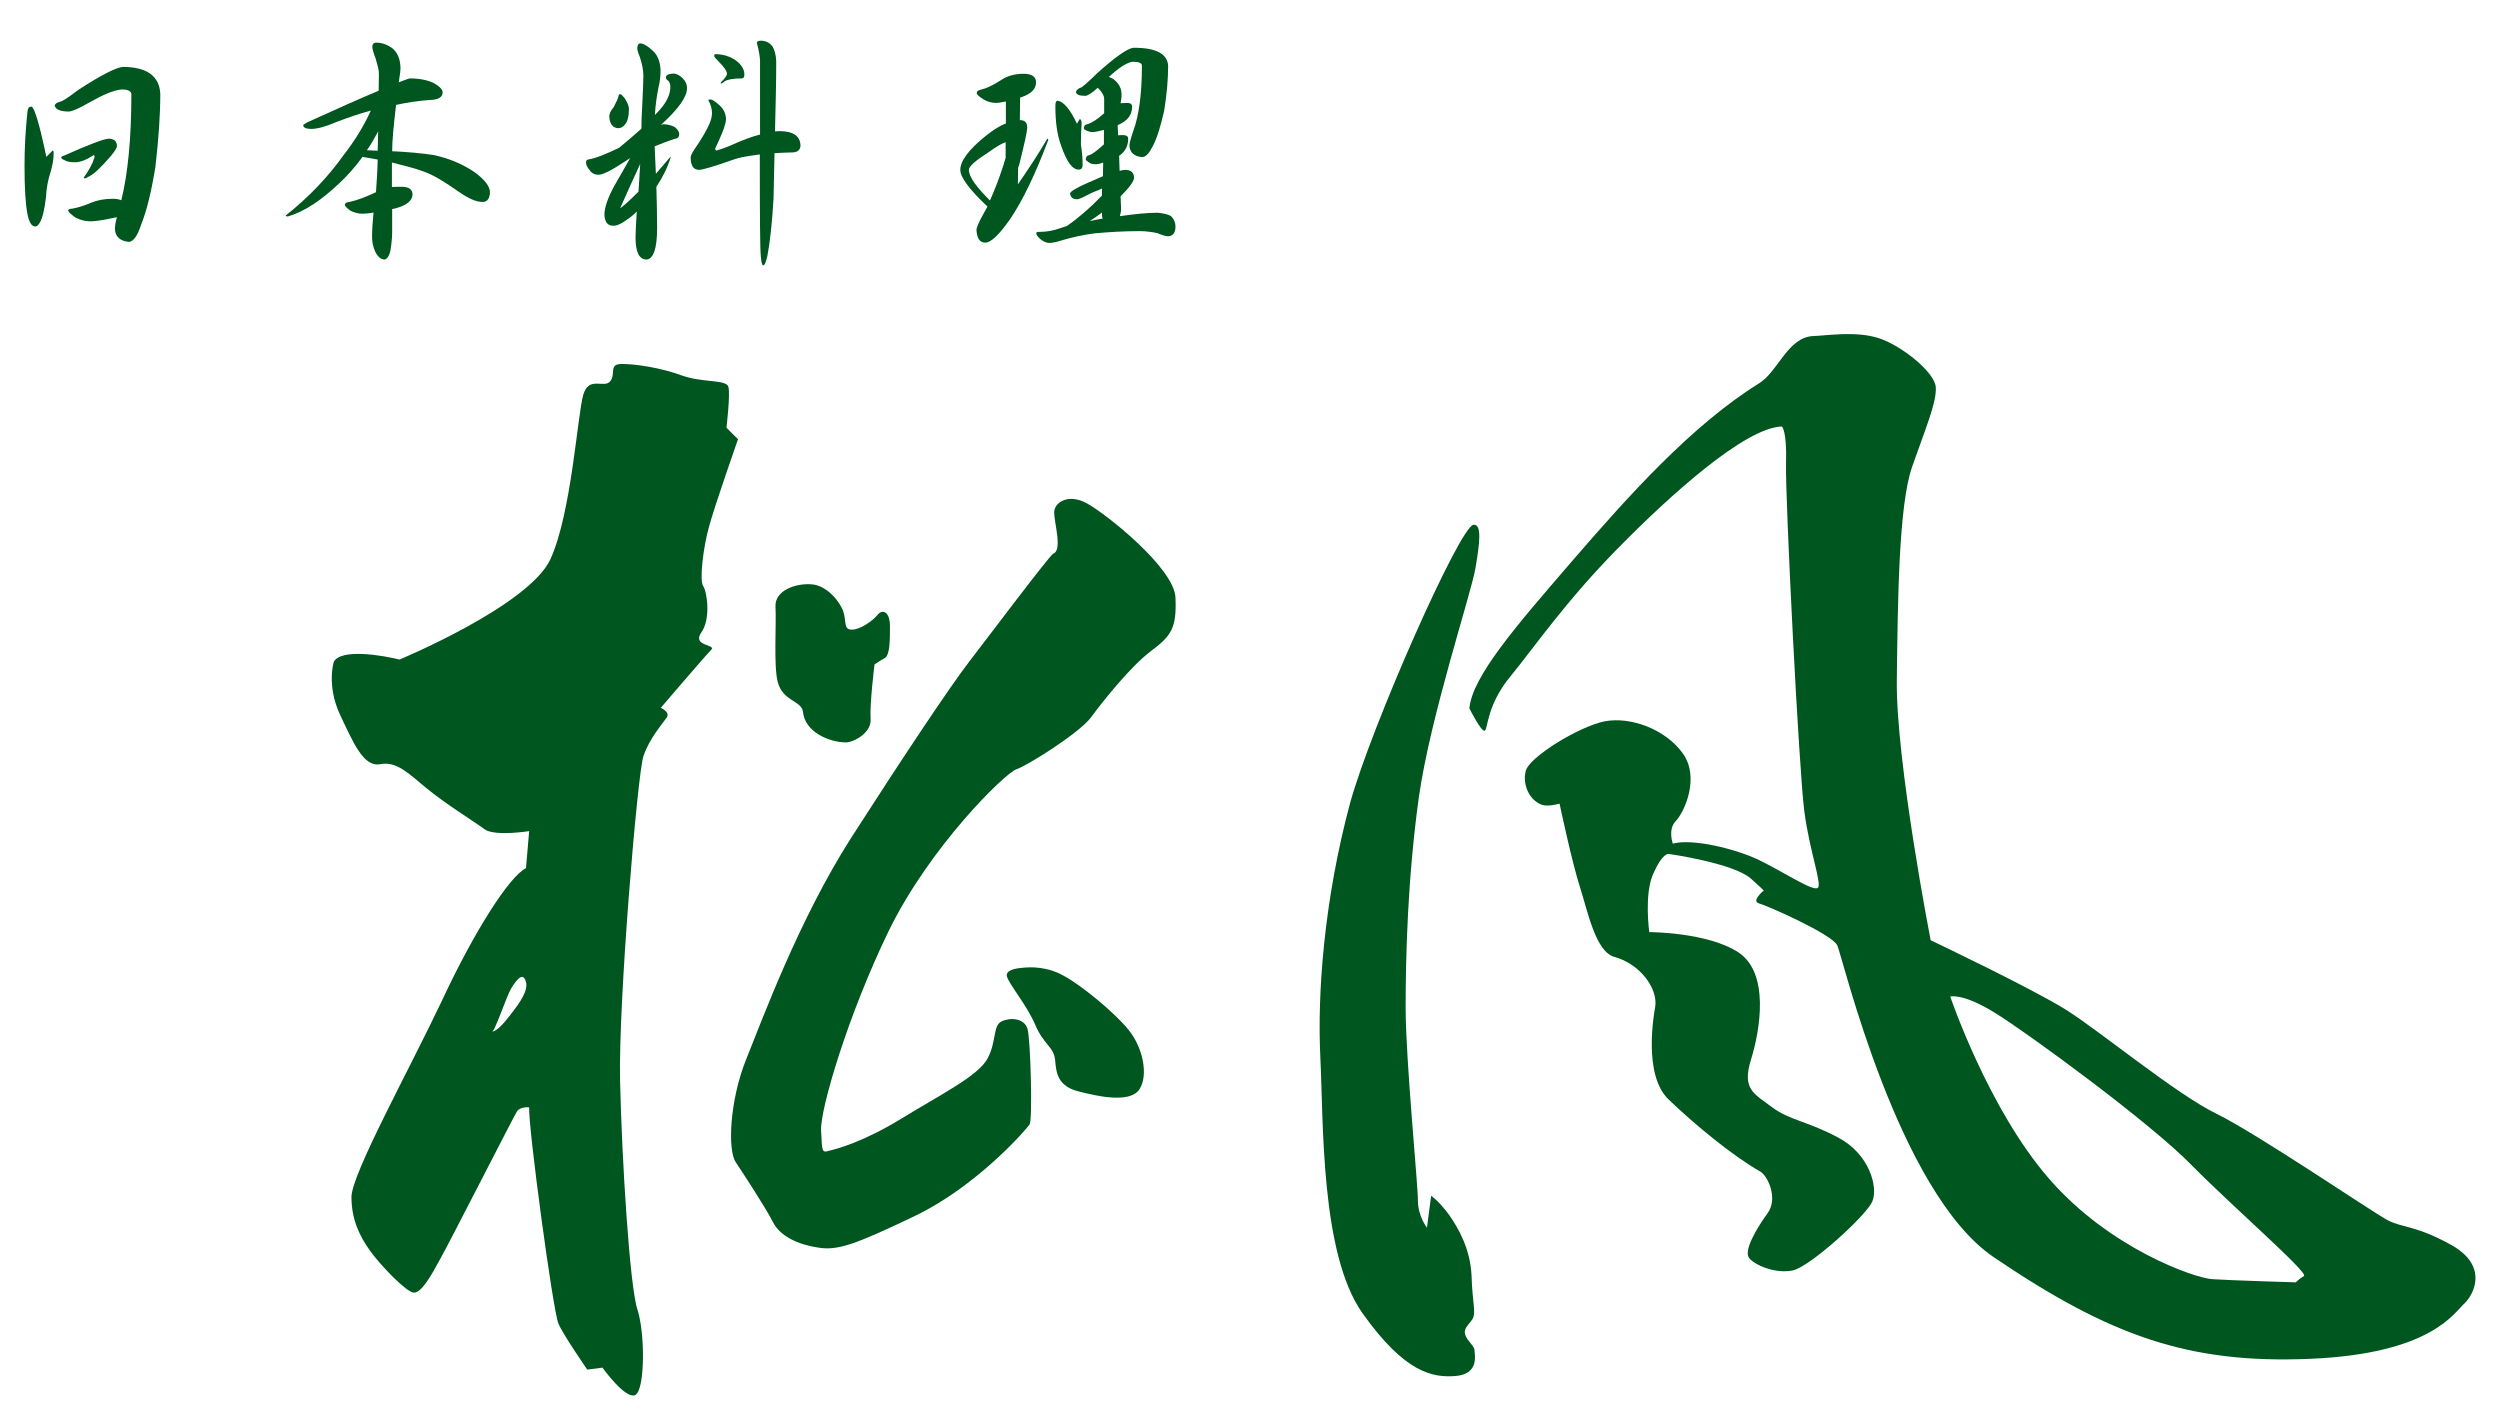
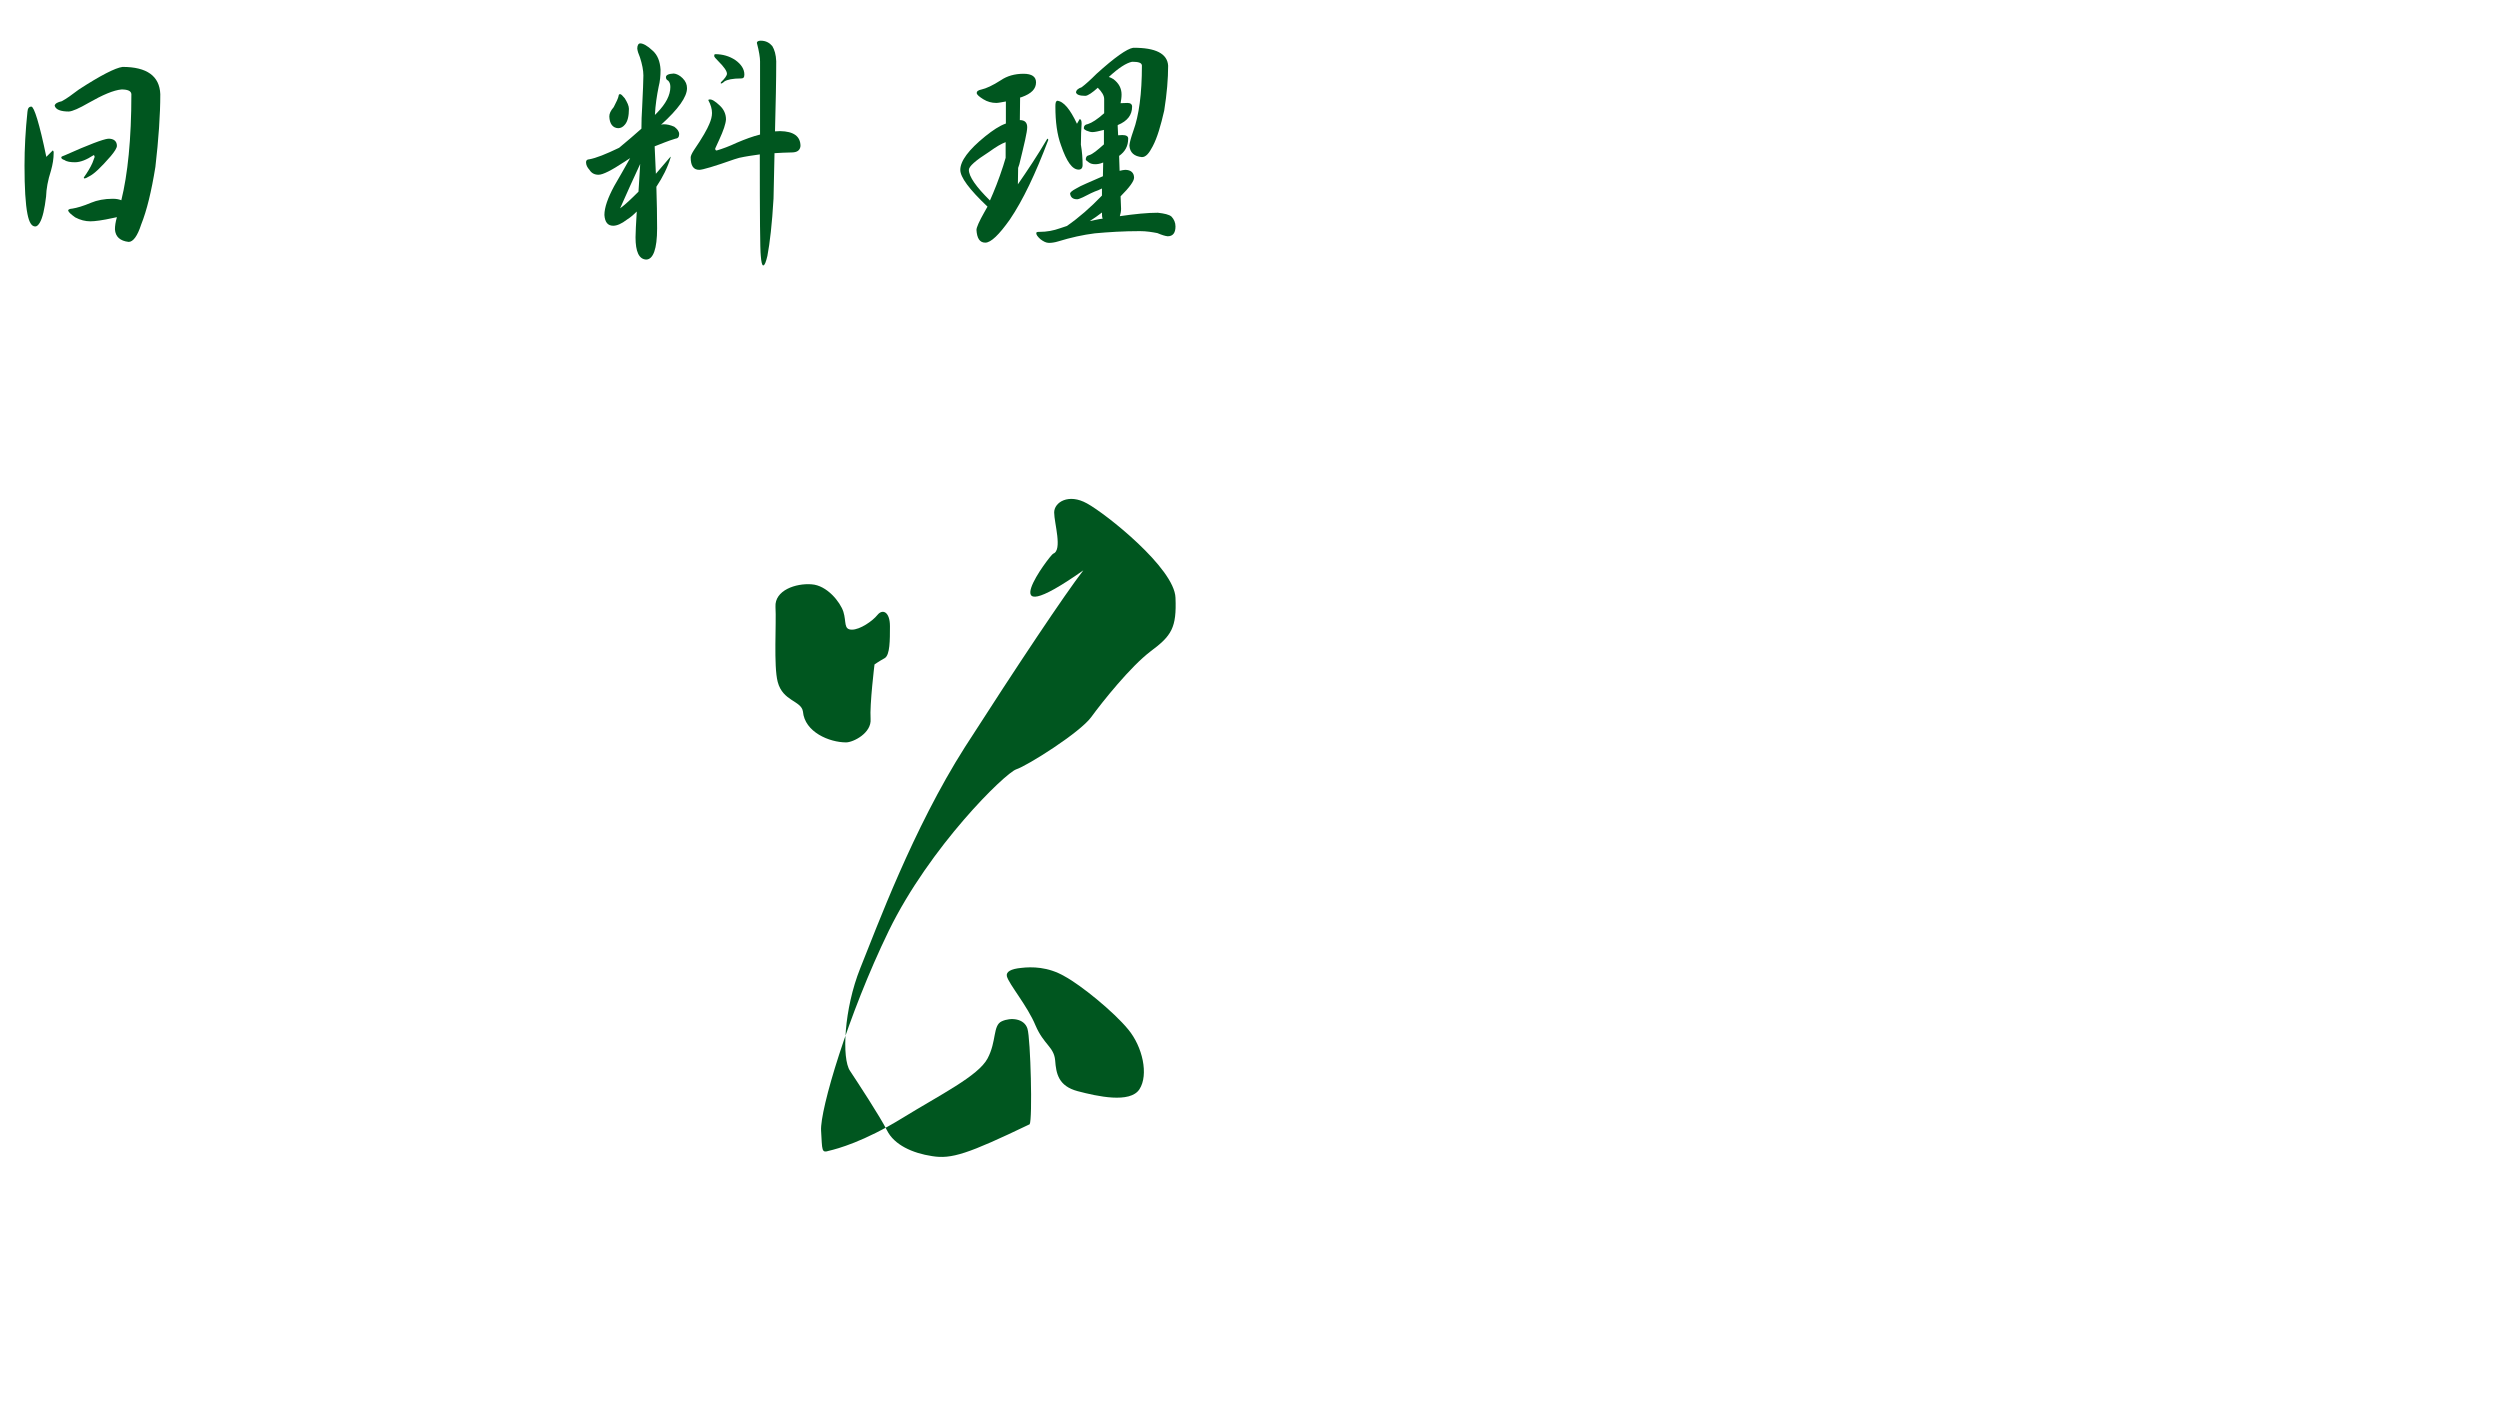
<svg xmlns="http://www.w3.org/2000/svg" version="1.1" id="レイヤー_1" x="0px" y="0px" viewBox="0 0 102 58" style="enable-background:new 0 0 102 58;" xml:space="preserve">
  <style type="text/css">
	.st0{fill:#00561F;}
</style>
  <g>
-     <path class="st0" d="M28.61,25.81c0.4-0.55,0.24-1.66,0.08-1.9c-0.16-0.23,0-1.57,0.24-2.43c0.24-0.88,1.18-3.56,1.18-3.56   l-0.47-0.47c0,0,0.16-1.35,0.08-1.66c-0.08-0.32-1.03-0.16-1.9-0.47c-0.87-0.32-1.89-0.47-2.45-0.47c-0.55,0-0.23,0.4-0.47,0.7   c-0.24,0.32-0.87-0.23-1.1,0.55c-0.24,0.8-0.48,4.82-1.34,6.71c-0.87,1.9-6.16,4.1-6.16,4.1c-0.64-0.16-2.37-0.47-2.68,0.09   c0,0-0.3,0.95,0.24,2.13c0.55,1.17,0.97,2.17,1.64,2.05c0.67-0.13,1.13,0.34,1.89,0.97c0.76,0.63,1.97,1.38,2.39,1.69   c0.42,0.29,1.81,0.07,1.81,0.07l-0.13,1.51c-0.68,0.34-2.1,2.56-3.43,5.41c-1.35,2.85-3.69,7.08-3.69,8.01   c0,0.91,0.33,1.59,0.75,2.18c0.41,0.58,1.5,1.72,1.8,1.72c0.3,0,0.67-0.63,1.08-1.39c0.42-0.75,2.98-5.78,3.12-6   c0.13-0.21,0.5-0.17,0.5-0.17c-0.04,0.79,0.96,8.23,1.19,8.81c0.15,0.4,1.18,1.89,1.18,1.89l0.62-0.08c0,0,0.96,1.34,1.35,1.11   c0.39-0.24,0.39-2.52,0.08-3.47c-0.32-0.95-0.64-6.17-0.71-9.32c-0.08-3.15,0.71-12.54,0.95-13.26c0.23-0.71,0.79-1.35,0.95-1.58   c0.16-0.23-0.24-0.4-0.24-0.4s1.82-2.13,2.06-2.37C29.24,26.29,28.22,26.37,28.61,25.81z M20.82,41.41   c-0.5,0.66-0.7,0.69-0.75,0.67v0c0,0,0,0,0,0c-0.02,0-0.02-0.01,0,0l0,0c0.1,0.08,0.59-1.43,0.79-1.76   c0.21-0.33,0.46-0.68,0.59-0.29C21.58,40.4,21.21,40.91,20.82,41.41z" />
    <path class="st0" d="M31.73,27.82c-0.17-0.65-0.05-2.39-0.09-3.06c-0.04-0.68,0.84-0.97,1.47-0.92c0.63,0.04,1.17,0.72,1.3,1.12   c0.13,0.42,0,0.73,0.35,0.73c0.33,0,0.84-0.35,1.04-0.6c0.21-0.26,0.51-0.13,0.51,0.46c0,0.58,0,1.17-0.21,1.3   c-0.22,0.12-0.42,0.26-0.42,0.26s-0.2,1.63-0.16,2.22c0.05,0.58-0.71,0.96-1,0.96c-0.68,0-1.69-0.42-1.76-1.26   C32.69,28.58,31.94,28.62,31.73,27.82z" />
-     <path class="st0" d="M42.97,22.59c0.39-0.14,0.04-1.25,0.04-1.68c0-0.42,0.59-0.79,1.34-0.37c0.77,0.42,3.57,2.64,3.61,3.85   c0.05,1.22-0.16,1.55-1.01,2.18c-0.83,0.63-1.97,2.06-2.43,2.69c-0.46,0.63-2.6,1.98-3.06,2.13c-0.46,0.16-3.52,3.15-5.2,6.59   c-1.67,3.44-2.81,7.31-2.76,8.15c0.05,0.82,0.01,0.92,0.33,0.82c0.34-0.08,1.42-0.37,2.98-1.33c1.56-0.96,3.1-1.72,3.48-2.43   c0.38-0.71,0.21-1.35,0.58-1.52c0.37-0.17,0.92-0.12,1.05,0.3c0.13,0.42,0.21,3.7,0.09,3.9c-0.13,0.21-2.15,2.52-4.66,3.73   c-2.52,1.21-3.19,1.43-3.98,1.3c-0.8-0.12-1.55-0.46-1.84-1.05c-0.3-0.59-1.18-1.93-1.51-2.43c-0.34-0.5-0.25-2.52,0.42-4.19   c0.68-1.68,2.14-5.67,4.27-9.02c2.15-3.35,4.08-6.24,4.83-7.21C40.29,26.02,42.85,22.63,42.97,22.59z" />
+     <path class="st0" d="M42.97,22.59c0.39-0.14,0.04-1.25,0.04-1.68c0-0.42,0.59-0.79,1.34-0.37c0.77,0.42,3.57,2.64,3.61,3.85   c0.05,1.22-0.16,1.55-1.01,2.18c-0.83,0.63-1.97,2.06-2.43,2.69c-0.46,0.63-2.6,1.98-3.06,2.13c-0.46,0.16-3.52,3.15-5.2,6.59   c-1.67,3.44-2.81,7.31-2.76,8.15c0.05,0.82,0.01,0.92,0.33,0.82c0.34-0.08,1.42-0.37,2.98-1.33c1.56-0.96,3.1-1.72,3.48-2.43   c0.38-0.71,0.21-1.35,0.58-1.52c0.37-0.17,0.92-0.12,1.05,0.3c0.13,0.42,0.21,3.7,0.09,3.9c-2.52,1.21-3.19,1.43-3.98,1.3c-0.8-0.12-1.55-0.46-1.84-1.05c-0.3-0.59-1.18-1.93-1.51-2.43c-0.34-0.5-0.25-2.52,0.42-4.19   c0.68-1.68,2.14-5.67,4.27-9.02c2.15-3.35,4.08-6.24,4.83-7.21C40.29,26.02,42.85,22.63,42.97,22.59z" />
    <path class="st0" d="M41.08,39.83c0.08,0.32,0.84,1.21,1.17,2.01c0.34,0.79,0.75,0.87,0.8,1.42c0.04,0.54,0.13,1.05,0.92,1.26   c0.8,0.21,2.14,0.51,2.52-0.08c0.38-0.59,0.13-1.73-0.46-2.44c-0.59-0.72-1.93-1.81-2.6-2.17c-0.67-0.39-1.34-0.39-1.76-0.34   C41.24,39.53,41.04,39.65,41.08,39.83z" />
-     <path class="st0" d="M60.12,21.41c0.35-0.03,0.25,0.76,0.08,1.76c-0.16,1-1.84,6.04-2.31,9.35c-0.46,3.32-0.54,6.51-0.54,8.6   c0,2.1,0.5,7.17,0.5,7.85c0,0.66,0.37,1.12,0.37,1.12l0.17-1.3c0,0,0.29,0.18,0.72,0.76c0.41,0.58,0.88,1.42,0.93,2.51   c0.03,1.1,0.2,1.51,0.03,1.77c-0.16,0.24-0.37,0.37-0.29,0.63c0.09,0.26,0.38,0.46,0.38,0.63c0,0.17,0.21,0.96-0.76,1.05   c-0.96,0.08-2.09-0.14-3.81-2.56c-1.72-2.43-1.59-7.8-1.72-10.44c-0.13-2.64,0.16-6.45,1.21-10.36   C55.93,29.68,59.57,21.45,60.12,21.41z" />
-     <path class="st0" d="M100.04,50.81c-1.48-0.83-2.02-0.7-2.65-1.04c-0.63-0.34-5.32-3.53-6.96-4.33c-1.63-0.79-4.78-3.39-6.12-4.23   c-1.34-0.85-5.54-2.85-5.54-2.85s-1.42-7.3-1.38-10.61c0.04-3.31,0.08-7.17,0.63-8.72c0.54-1.55,1-2.61,0.96-3.23   c-0.04-0.62-1.42-1.72-2.35-2.01c-0.92-0.29-2.06-0.1-2.64-0.08c-1.05,0.04-1.44,1.45-2.22,1.93c-2.76,1.72-5.32,4.58-7.67,7.3   c-2.26,2.62-4.03,4.66-4.15,5.96c0,0,0.5,1,0.63,0.91c0.13-0.08,0.08-1.05,1.05-2.22c0.96-1.17,2.22-3.02,4.36-5.2   c2.14-2.18,5.2-4.94,6.71-4.99c0,0,0.21,0.16,0.17,1.51c-0.04,1.34,0.53,12.62,0.75,14.22c0.21,1.59,0.72,2.93,0.55,3.09   c-0.17,0.18-1.43-0.66-2.4-1.13c-0.96-0.46-2.72-0.89-3.52-0.67c0,0-0.21-0.58,0.12-0.92c0.34-0.35,1-1.76,0.29-2.76   c-0.72-1-2.14-1.51-3.19-1.31c-1.05,0.21-3.1,1.47-3.22,2.03c-0.14,0.53,0.13,1.19,0.67,1.38c0.25,0.08,0.71-0.05,0.71-0.05   s0.5,2.38,0.84,3.43c0.31,0.97,0.63,2.6,1.39,2.82c1.05,0.28,1.8,1.3,1.67,2.05c-0.05,0.29-0.5,2.77,0.55,3.77   c1.05,1.01,2.61,2.3,3.74,2.94c0.29,0.16,0.75,1.09,0.29,1.71c-0.46,0.63-0.97,1.52-0.75,1.81c0.21,0.29,1.09,0.67,1.8,0.51   c0.71-0.17,2.98-2.23,3.23-2.81c0.25-0.59-0.13-1.94-1.38-2.6c-1.26-0.68-2.01-0.71-2.73-1.26c-0.71-0.54-1.22-0.71-0.84-1.93   c0.38-1.22,0.76-3.53-0.51-4.37c-1.26-0.83-3.64-0.83-3.64-0.83s-0.22-1.56,0.17-2.4c0.37-0.84,0.62-0.79,0.62-0.79   s2.64,0.37,3.36,1.01c0.71,0.63,0.5,0.5,0.5,0.5s-0.5,0.42-0.17,0.51c0.34,0.09,2.98,1.26,3.19,1.71   c0.22,0.48,2.48,10.07,6.38,12.72c4.76,3.23,7.97,4.36,12.92,4.15c4.95-0.21,5.87-1.89,6.29-2.26   C100.96,52.78,101.51,51.65,100.04,50.81z M94,52.06c-0.21,0.13-0.33,0.26-0.33,0.26s-2.69-0.08-3.41-0.13   c-0.71-0.04-4.19-1.25-6.66-4.1c-2.48-2.85-4.03-7.43-4.03-7.43s0.5-0.16,1.85,0.68c1.34,0.83,6.33,4.48,8.01,6.21   C91.11,49.25,94.21,51.94,94,52.06z" />
    <g>
      <path class="st0" d="M1.89,6.4l0.26-0.26c0.02,0,0.04,0.04,0.04,0.08c0,0.26-0.04,0.49-0.11,0.74c-0.13,0.4-0.19,0.75-0.2,1.06    C1.82,8.52,1.74,8.89,1.62,9.09C1.56,9.19,1.5,9.24,1.44,9.24c-0.15,0-0.25-0.16-0.32-0.51C1.04,8.33,1,7.67,1,6.76    c0-0.71,0.04-1.44,0.12-2.2c0.01-0.14,0.06-0.21,0.16-0.21C1.39,4.35,1.61,5.04,1.89,6.4z M6.54,3.84c0,0.85-0.07,1.85-0.2,2.97    C6.18,7.8,5.99,8.59,5.76,9.16C5.61,9.63,5.43,9.87,5.25,9.87C4.9,9.83,4.71,9.66,4.69,9.36c0-0.14,0.02-0.29,0.08-0.5L4.63,8.89    c-0.45,0.1-0.76,0.14-0.94,0.14c-0.21,0-0.41-0.05-0.62-0.16C2.89,8.74,2.8,8.66,2.78,8.59c0-0.04,0.05-0.07,0.18-0.08    c0.18-0.03,0.43-0.1,0.76-0.24c0.24-0.1,0.54-0.16,0.88-0.16c0.14,0,0.25,0.02,0.35,0.06c0.26-1.05,0.41-2.49,0.41-4.33    c-0.01-0.13-0.15-0.19-0.4-0.19C4.63,3.68,4.19,3.87,3.61,4.2c-0.38,0.22-0.65,0.34-0.8,0.35c-0.34,0-0.54-0.08-0.58-0.24    c0.02-0.09,0.12-0.14,0.29-0.18c0.19-0.1,0.41-0.26,0.7-0.48C4.1,3.08,4.7,2.77,5,2.73C5.99,2.73,6.51,3.1,6.54,3.84z M4.77,5.95    c0,0.09-0.1,0.24-0.25,0.42C4.12,6.83,3.84,7.1,3.63,7.2C3.55,7.25,3.48,7.28,3.46,7.28c-0.03,0-0.04,0-0.04-0.04    c0.15-0.21,0.27-0.41,0.35-0.59c0.06-0.15,0.09-0.23,0.09-0.24c0-0.05-0.02-0.08-0.04-0.08C3.53,6.52,3.28,6.62,3.06,6.62    c-0.18,0-0.33-0.02-0.43-0.09C2.54,6.5,2.5,6.47,2.5,6.42c0-0.03,0.05-0.05,0.16-0.09c0.96-0.43,1.55-0.65,1.75-0.67    C4.64,5.65,4.77,5.76,4.77,5.95z" />
-       <path class="st0" d="M17.7,3.39c0.23,0.13,0.36,0.26,0.36,0.38c0,0.2-0.19,0.31-0.56,0.31c-0.45,0.04-0.9,0.1-1.34,0.2    c-0.1,0.84-0.16,1.47-0.16,1.89c0.64,0.03,1.19,0.08,1.66,0.15c0.64,0.13,1.21,0.37,1.71,0.71c0.42,0.31,0.62,0.58,0.62,0.82    c-0.01,0.26-0.12,0.39-0.3,0.39c-0.26,0-0.57-0.14-0.95-0.4C18.16,7.43,17.69,7.14,17.29,7c-0.31-0.12-0.75-0.23-1.3-0.37v1    c0.13-0.01,0.26-0.01,0.4-0.01c0.29,0,0.44,0.11,0.44,0.31c0,0.26-0.25,0.46-0.73,0.58l-0.1,0.02v0.94c0,0.24-0.03,0.5-0.07,0.75    c-0.05,0.23-0.14,0.35-0.24,0.37c-0.16-0.01-0.28-0.12-0.38-0.32c-0.08-0.18-0.13-0.37-0.13-0.6c0-0.27,0.02-0.6,0.06-1    c-0.2,0.04-0.36,0.05-0.46,0.05c-0.17,0-0.33-0.05-0.48-0.12c-0.14-0.11-0.23-0.18-0.23-0.24c0-0.07,0.07-0.11,0.23-0.13    c0.22-0.05,0.55-0.16,0.98-0.36l0.06-0.03c0.02-0.36,0.06-0.79,0.07-1.33L14.79,6.4c-0.31,0.43-0.63,0.78-0.95,1.08    c-0.74,0.7-1.43,1.16-2.09,1.35c-0.07,0-0.09-0.01-0.09-0.04c0.96-0.76,1.74-1.59,2.38-2.49c0.46-0.59,0.82-1.19,1.09-1.79    c-0.47,0.13-0.94,0.29-1.41,0.47c-0.44,0.19-0.78,0.28-1.02,0.28c-0.21,0-0.32-0.05-0.33-0.15c0-0.02,0.05-0.05,0.17-0.12    c1.25-0.57,2.22-1,2.91-1.29l0.01-0.7c0-0.15-0.06-0.35-0.13-0.6c-0.1-0.26-0.14-0.43-0.14-0.47c0-0.13,0.05-0.19,0.16-0.19    c0.22,0,0.43,0.07,0.65,0.22c0.22,0.19,0.33,0.44,0.34,0.81c0,0.16-0.04,0.36-0.07,0.59c0.26-0.1,0.41-0.16,0.46-0.16    C17.13,3.2,17.45,3.27,17.7,3.39z M15.41,6.15l0.02-0.79c-0.15,0.28-0.3,0.54-0.46,0.77L15.41,6.15z" />
      <path class="st0" d="M27.85,3.19c0.13,0.13,0.18,0.26,0.18,0.41c0,0.35-0.35,0.85-1.06,1.49c0.04-0.01,0.07-0.02,0.11-0.02    c0.13,0,0.27,0.03,0.43,0.1c0.12,0.09,0.2,0.19,0.2,0.3c0,0.12-0.05,0.18-0.16,0.19c-0.3,0.09-0.58,0.21-0.84,0.31l0.05,1.12    l0.6-0.7v0.04c-0.12,0.4-0.32,0.8-0.58,1.19c0.02,0.61,0.03,1.18,0.03,1.7c0,0.84-0.16,1.26-0.44,1.27    c-0.3-0.01-0.44-0.32-0.44-0.91c0-0.19,0.02-0.54,0.05-1.05c-0.14,0.14-0.27,0.25-0.4,0.33c-0.22,0.17-0.41,0.25-0.56,0.25    c-0.22,0-0.34-0.14-0.36-0.44c0-0.3,0.14-0.7,0.4-1.18c0.2-0.35,0.43-0.74,0.65-1.14L25.48,6.6c-0.53,0.35-0.88,0.53-1.06,0.53    c-0.17,0-0.29-0.07-0.37-0.2c-0.09-0.1-0.14-0.2-0.14-0.31c0-0.07,0.04-0.12,0.13-0.12c0.28-0.05,0.68-0.21,1.22-0.47    c0.34-0.28,0.64-0.54,0.91-0.78c0-0.28,0.01-0.58,0.03-0.88c0.03-0.64,0.05-1.07,0.05-1.29c0-0.21-0.05-0.46-0.14-0.74    c-0.06-0.14-0.1-0.26-0.11-0.36c0-0.13,0.05-0.21,0.12-0.21c0.12,0,0.3,0.1,0.5,0.29c0.21,0.18,0.31,0.45,0.33,0.78    c0,0.25-0.02,0.48-0.08,0.71c-0.07,0.35-0.13,0.73-0.15,1.14l0.09-0.09c0.36-0.37,0.54-0.72,0.54-1.05c0-0.12-0.03-0.2-0.09-0.26    c-0.07-0.03-0.09-0.09-0.09-0.14c0-0.09,0.11-0.14,0.32-0.15C27.6,3.01,27.73,3.07,27.85,3.19z M25.49,4.01    c0.1,0.16,0.17,0.31,0.17,0.43c0,0.29-0.05,0.51-0.16,0.64c-0.08,0.1-0.17,0.15-0.28,0.15C25,5.22,24.87,5.05,24.86,4.75    c0-0.11,0.05-0.23,0.18-0.38c0.11-0.21,0.18-0.36,0.2-0.46c0-0.03,0.01-0.07,0.06-0.07C25.34,3.84,25.4,3.9,25.49,4.01z M25.3,8.5    c0.21-0.15,0.45-0.38,0.75-0.68l0.02-0.31l0.05-0.82C25.87,7.23,25.59,7.84,25.3,8.5z M29.37,4.31c0.16,0.15,0.25,0.34,0.25,0.56    c-0.01,0.18-0.1,0.45-0.28,0.84l-0.16,0.35c0,0.05,0.02,0.08,0.06,0.08c0.24-0.07,0.51-0.17,0.83-0.32    c0.33-0.14,0.65-0.26,0.94-0.33V2.5c0-0.15-0.04-0.41-0.13-0.75c0-0.05,0.05-0.09,0.16-0.09c0.21,0,0.36,0.09,0.47,0.22    c0.09,0.15,0.15,0.35,0.16,0.62c0,0.77-0.02,1.73-0.05,2.86l0.21-0.01c0.55,0.01,0.83,0.21,0.83,0.61    c-0.02,0.17-0.13,0.26-0.36,0.26c-0.24,0-0.48,0.02-0.7,0.03l-0.04,1.85c-0.06,1.04-0.15,1.81-0.25,2.34    c-0.06,0.25-0.11,0.39-0.17,0.39c-0.05,0-0.08-0.14-0.1-0.39c-0.03-0.25-0.04-1.62-0.04-4.14c-0.29,0.04-0.57,0.08-0.84,0.14    l-0.2,0.06c-0.82,0.29-1.3,0.43-1.43,0.43c-0.24,0-0.35-0.17-0.35-0.51c0-0.05,0.04-0.15,0.13-0.29c0.35-0.51,0.55-0.87,0.63-1.07    c0.07-0.16,0.11-0.31,0.11-0.45c0-0.16-0.05-0.34-0.15-0.52c0-0.01,0.01-0.03,0.04-0.03C29.04,4.04,29.18,4.13,29.37,4.31z     M30,2.45c0.24,0.17,0.37,0.37,0.37,0.59c0,0.12-0.04,0.16-0.13,0.16c-0.35,0-0.57,0.05-0.68,0.12c-0.06,0.06-0.12,0.09-0.15,0.09    V3.36c0.16-0.15,0.25-0.28,0.25-0.35c0-0.11-0.12-0.28-0.34-0.5c-0.12-0.12-0.18-0.19-0.18-0.22c0-0.05,0.01-0.08,0.04-0.08    C29.48,2.21,29.76,2.29,30,2.45z" />
      <path class="st0" d="M42.27,3.36c0,0.27-0.19,0.46-0.58,0.6l-0.07,0.02L41.61,4.9c0.2,0,0.3,0.1,0.3,0.29    c0,0.2-0.12,0.69-0.32,1.51l-0.05,0.15l-0.01,0.67c0.38-0.55,0.79-1.16,1.2-1.86c0.03,0,0.04,0.03,0.04,0.05    c-0.52,1.38-1.04,2.47-1.57,3.25C40.76,9.58,40.43,9.9,40.2,9.9c-0.23,0-0.34-0.18-0.36-0.52c0-0.1,0.11-0.35,0.32-0.72l0.13-0.23    c-0.75-0.71-1.11-1.2-1.11-1.5c0-0.36,0.34-0.82,1.02-1.37c0.3-0.24,0.58-0.43,0.84-0.52v-0.9c-0.17,0.03-0.31,0.06-0.39,0.06    c-0.19,0-0.37-0.05-0.53-0.15c-0.16-0.1-0.26-0.18-0.27-0.25c0-0.08,0.06-0.12,0.2-0.15c0.18-0.04,0.45-0.16,0.79-0.38    c0.25-0.17,0.56-0.26,0.92-0.26C42.1,3.01,42.27,3.13,42.27,3.36z M40.93,6.77l0.1-0.33V5.8c-0.17,0.06-0.39,0.19-0.68,0.4    c-0.55,0.35-0.82,0.59-0.82,0.73c0,0.27,0.29,0.69,0.86,1.25C40.56,7.8,40.75,7.33,40.93,6.77z M47.66,2.68    c0,0.53-0.05,1.14-0.16,1.83c-0.14,0.61-0.28,1.1-0.47,1.46c-0.15,0.29-0.28,0.44-0.44,0.44c-0.31-0.03-0.49-0.18-0.51-0.47    c0.01-0.14,0.07-0.34,0.16-0.6c0.23-0.63,0.35-1.51,0.35-2.67c-0.01-0.11-0.14-0.15-0.4-0.15c-0.24,0.05-0.55,0.25-0.95,0.62    c0.07,0.02,0.12,0.05,0.19,0.09c0.22,0.17,0.33,0.37,0.33,0.63c0,0.12-0.02,0.24-0.04,0.35C45.8,4.21,45.9,4.2,46,4.2    c0.12,0,0.19,0.05,0.19,0.15c0,0.34-0.19,0.59-0.58,0.75L45.6,5.12l0.02,0.4c0.05,0,0.11-0.01,0.17-0.01    c0.16,0,0.24,0.05,0.24,0.14c0,0.32-0.13,0.54-0.37,0.71l0.02,0.61c0.09-0.02,0.17-0.04,0.23-0.04c0.23,0,0.36,0.12,0.36,0.32    c0,0.14-0.19,0.4-0.55,0.76l0.02,0.51c0,0.1-0.02,0.2-0.05,0.3c0.62-0.09,1.13-0.14,1.55-0.14c0.26,0.03,0.46,0.07,0.56,0.16    c0.1,0.11,0.16,0.24,0.16,0.4c0,0.27-0.11,0.4-0.32,0.4c-0.1-0.01-0.23-0.05-0.42-0.13c-0.21-0.04-0.45-0.08-0.71-0.08    c-0.68,0-1.29,0.04-1.84,0.09c-0.48,0.06-0.98,0.17-1.5,0.33c-0.13,0.04-0.26,0.06-0.37,0.06c-0.12,0-0.23-0.06-0.35-0.15    c-0.12-0.11-0.17-0.18-0.17-0.25c0-0.04,0.04-0.05,0.14-0.05c0.29,0,0.56-0.05,0.84-0.15l0.27-0.09c0.49-0.34,0.97-0.76,1.43-1.24    V7.69l-0.15,0.07c-0.18,0.06-0.4,0.17-0.63,0.29c-0.11,0.05-0.19,0.08-0.23,0.08c-0.18,0-0.27-0.08-0.29-0.23    c0-0.05,0.08-0.12,0.25-0.21c0.19-0.12,0.55-0.26,1.02-0.47L45,7.19V7.12l0.01-0.49c-0.14,0.06-0.25,0.07-0.32,0.07    c-0.11,0-0.19-0.02-0.26-0.07c-0.08-0.05-0.13-0.1-0.13-0.12c0-0.1,0.04-0.16,0.14-0.18c0.14-0.04,0.33-0.2,0.6-0.44V5.3    c-0.2,0.05-0.37,0.09-0.47,0.09c-0.08,0-0.16-0.03-0.24-0.06c-0.08-0.04-0.11-0.07-0.11-0.1c0-0.09,0.05-0.15,0.17-0.17    c0.16-0.05,0.38-0.19,0.66-0.44V4.04c0-0.14-0.09-0.29-0.26-0.46c-0.22,0.2-0.4,0.32-0.5,0.33c-0.23,0-0.36-0.04-0.39-0.14    c0.01-0.09,0.08-0.16,0.23-0.21c0.16-0.12,0.36-0.3,0.61-0.55c0.74-0.67,1.24-1.02,1.49-1.06C47.15,1.94,47.63,2.19,47.66,2.68z     M43.94,5.05c0.06-0.11,0.1-0.17,0.11-0.19c0.05,0,0.08,0.06,0.08,0.18l-0.02,0.37L44.1,5.9c0.05,0.29,0.07,0.57,0.07,0.83    c0,0.13-0.06,0.19-0.16,0.19c-0.26,0-0.49-0.32-0.72-0.99c-0.16-0.43-0.23-0.96-0.23-1.58c0-0.14,0.01-0.21,0.07-0.24    C43.39,4.13,43.66,4.45,43.94,5.05z M44.85,8.94l0.14-0.02c-0.03-0.06-0.03-0.14-0.03-0.25c-0.18,0.14-0.34,0.25-0.5,0.35    L44.85,8.94z" />
    </g>
  </g>
</svg>